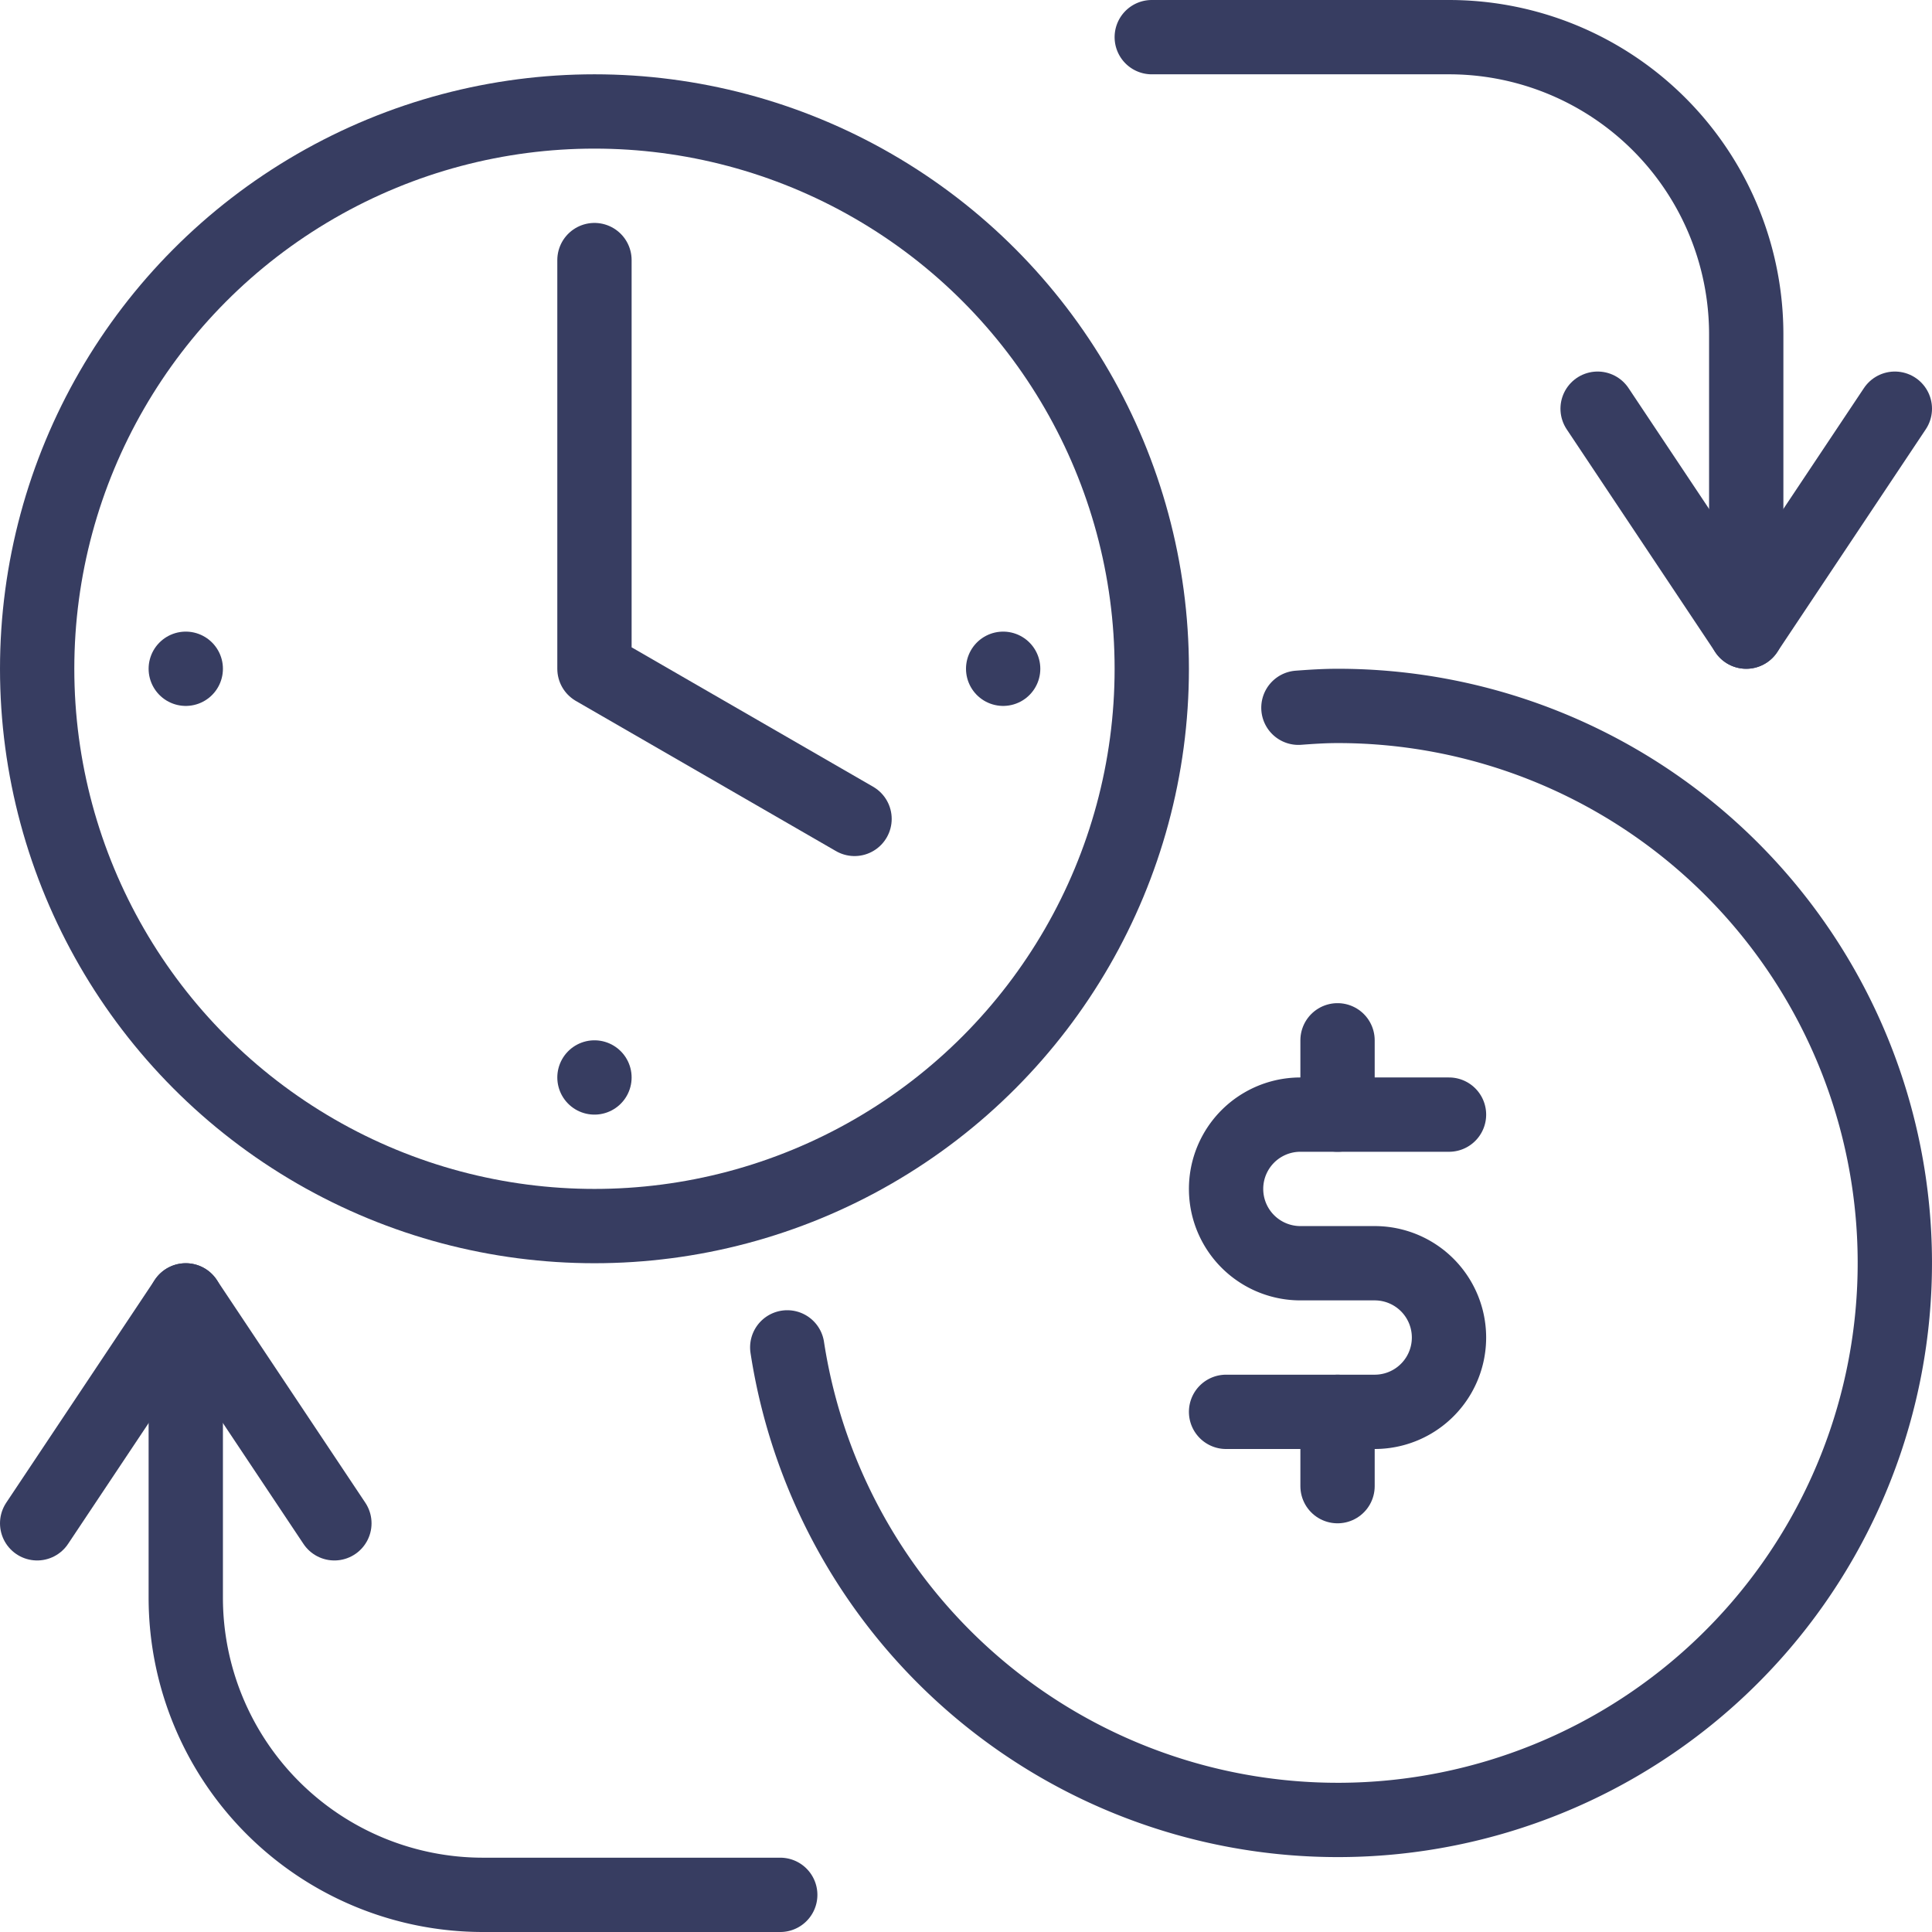
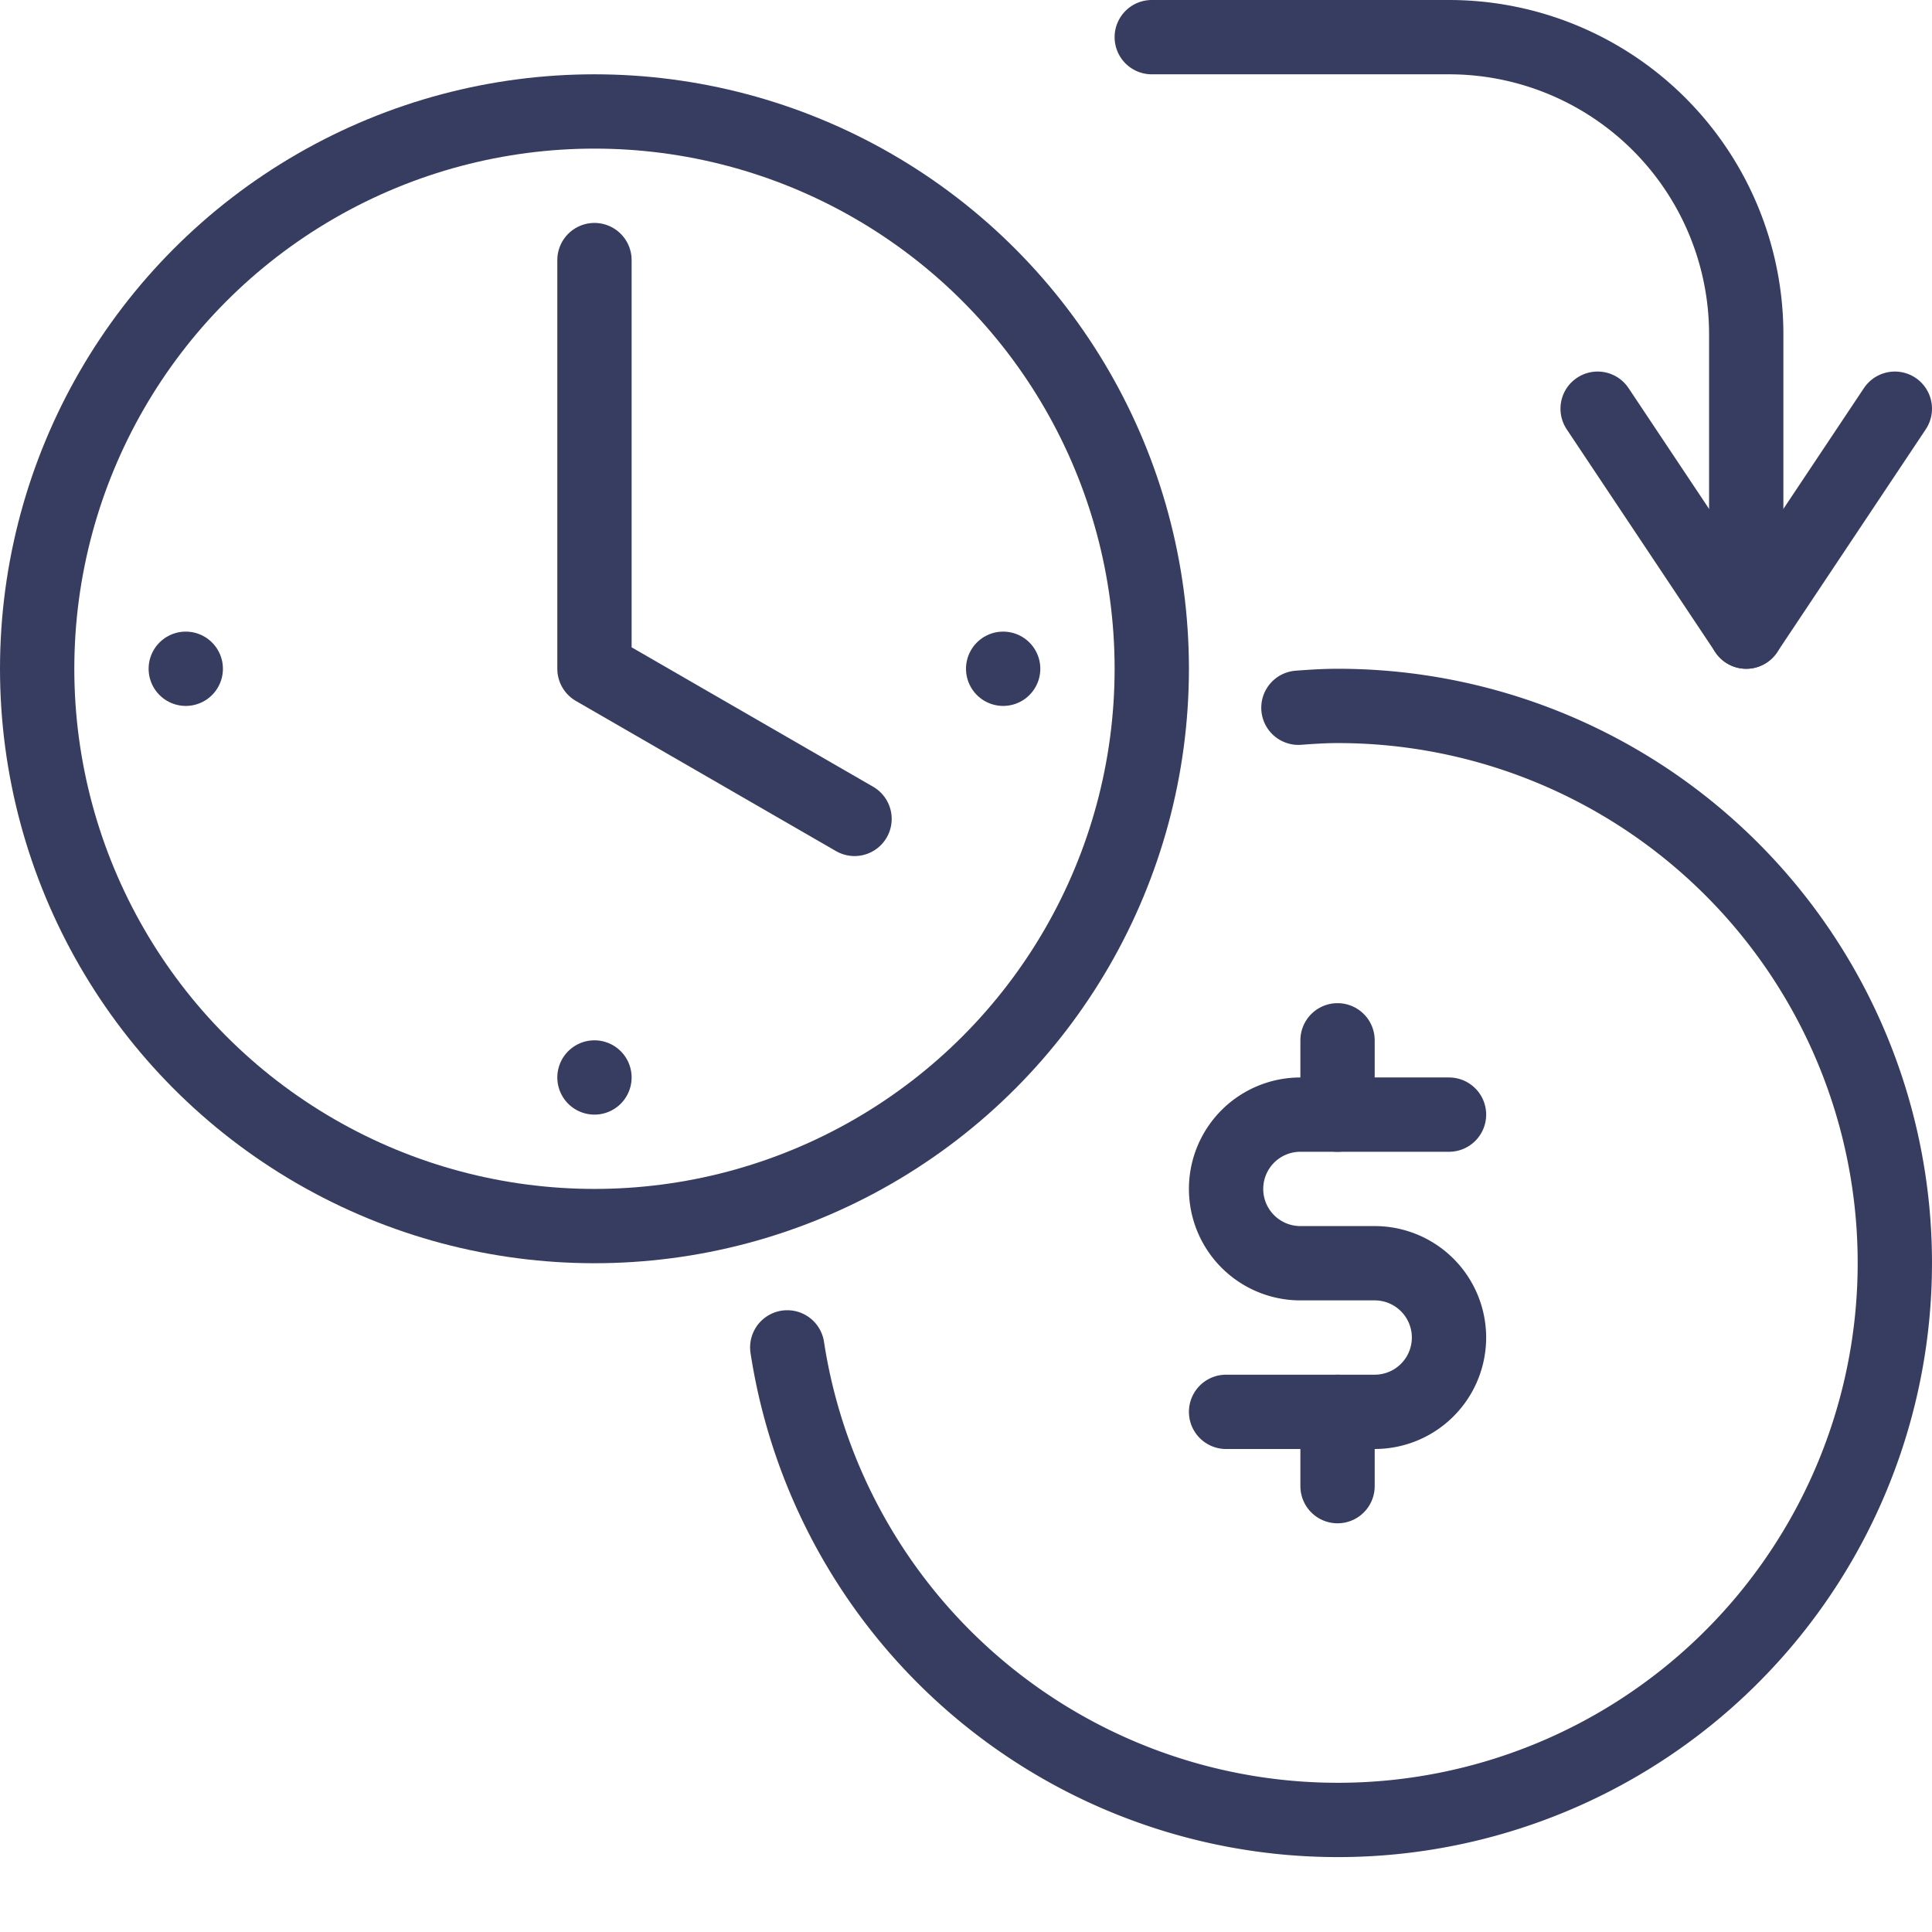
<svg xmlns="http://www.w3.org/2000/svg" width="52" height="52" viewBox="0 0 52 52">
  <defs>
    <style>.a{fill:none;stroke:#373d61;stroke-linecap:round;stroke-linejoin:round;stroke-width:2px;}</style>
  </defs>
  <circle class="a" cx="16" cy="18" r="15" />
  <path class="a" d="M39,30H35a2,2,0,0,0,0,4h2a2,2,0,0,1,0,4H33" />
  <line class="a" x1="36" y1="28" x2="36" y2="30" />
  <line class="a" x1="36" y1="38" x2="36" y2="40" />
  <polyline class="a" points="51 11 47 17 43 11" />
  <path class="a" d="M31,1h8a8,8,0,0,1,8,8v8" />
-   <polyline class="a" points="1 41 5 35 9 41" />
-   <path class="a" d="M21,51H13a8,8,0,0,1-8-8V35" />
  <path class="a" d="M21.189,36.265A14.992,14.992,0,1,0,36,19c-.355,0-.704.023-1.053.049" />
  <line class="a" x1="16" y1="29" x2="16" y2="29" />
  <line class="a" x1="5" y1="18" x2="5" y2="18" />
  <line class="a" x1="27" y1="18" x2="27" y2="18" />
  <polyline class="a" points="16 7 16 18 23 22.041" />
</svg>